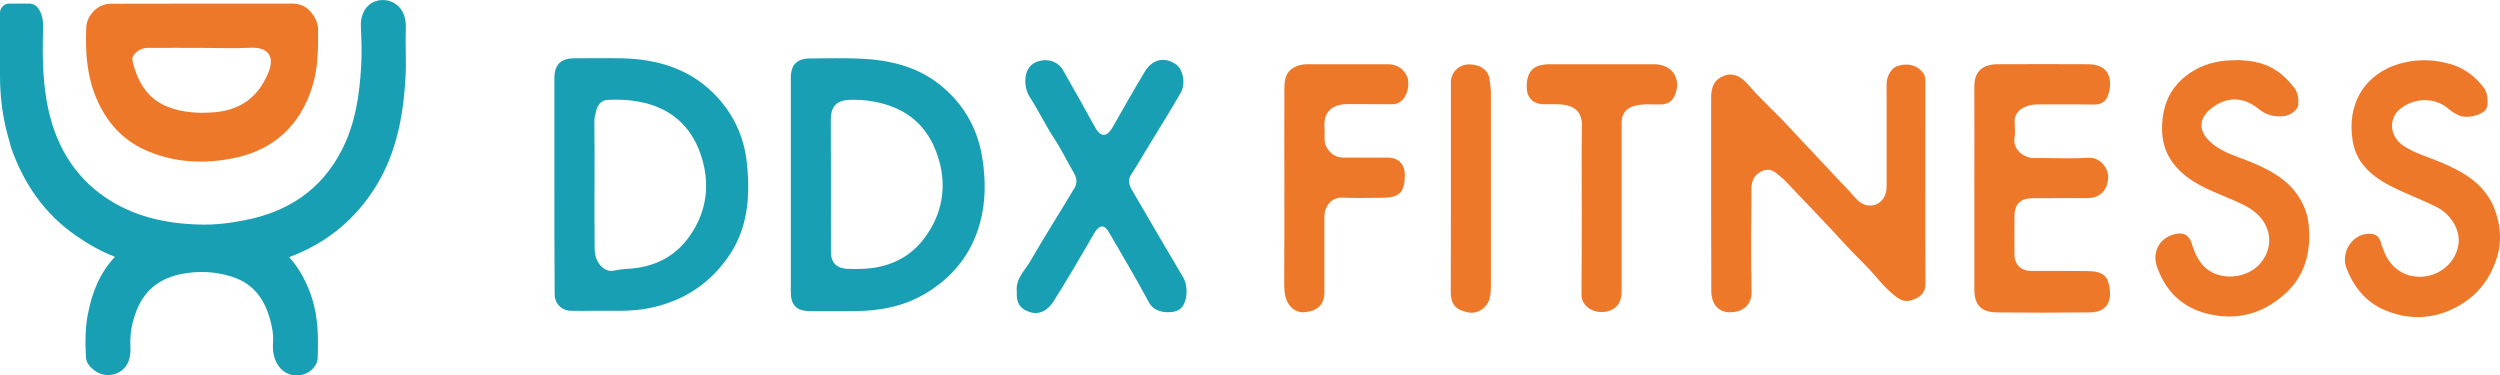
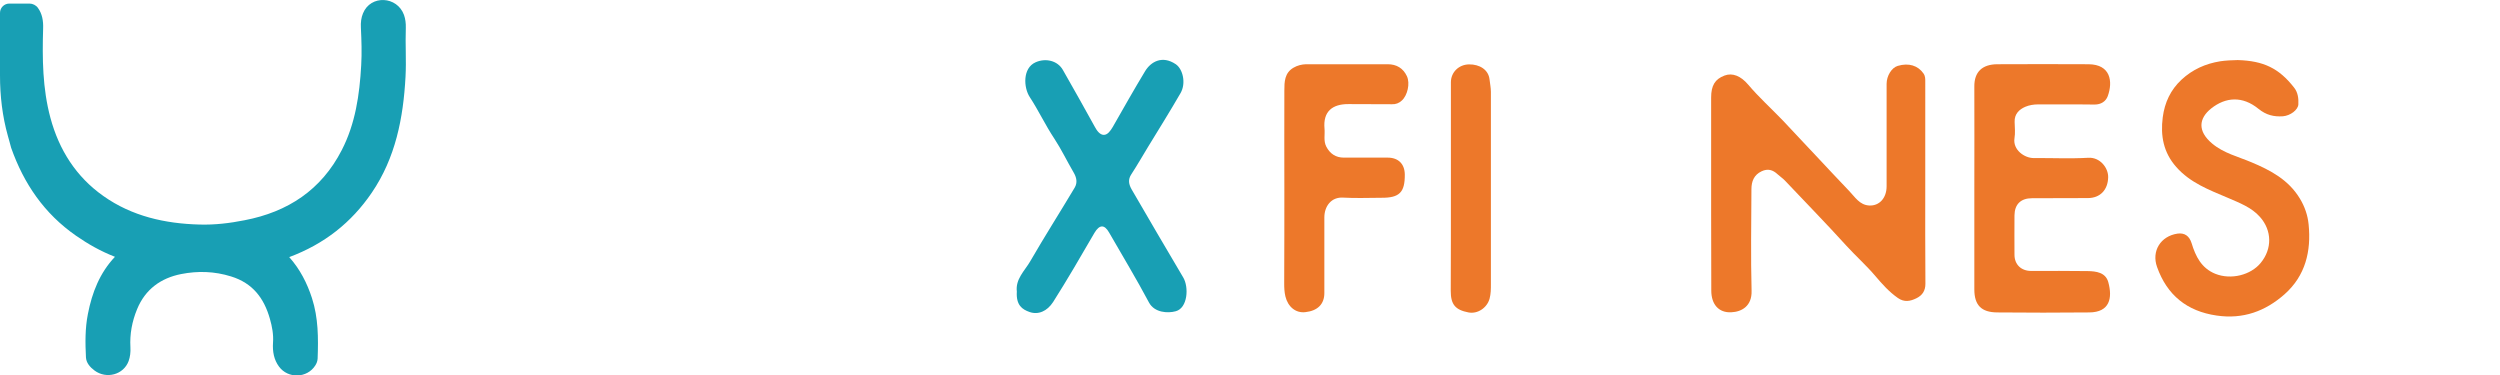
<svg xmlns="http://www.w3.org/2000/svg" version="1.1" id="Слой_1" x="0px" y="0px" viewBox="0 0 1681.2 252.5" style="enable-background:new 0 0 1681.2 252.5;" xml:space="preserve">
  <style type="text/css">
	.st0{fill:#189FB4;}
	.st1{fill:#ED782A;}
</style>
  <g>
    <path class="st0" d="M272.9,18.8c-0.4,11,0.4,22-0.2,32.9c-1.5,27.7-6.7,54.4-22.7,77.9c-13.7,20.1-31.9,34.5-55.5,43.3   c7.2,8.1,12,17.4,15.3,27.6c4.3,13.3,4.3,26.9,3.8,40.6c-0.1,1.8-0.7,3.3-1.6,4.7c-5.5,8.6-18.3,9-24.4,0.7   c-3.4-4.6-4.4-10.1-4-16.1c0.4-5.4-0.6-10.8-2.1-16c-3.9-13.8-11.5-24-26.1-28.5c-11.2-3.5-22.4-3.8-33.6-1.6   c-13.6,2.7-24.1,10.2-29.6,23.6c-3.4,8.2-5,16.8-4.5,25.6c0.2,3.4-0.2,6.5-1.2,9.3c-3.4,9.2-14.9,12.3-22.9,6.4   c-3.1-2.3-5.6-5.2-5.8-8.9c-0.5-9.7-0.6-19.5,1.3-29.1c2.8-14.5,8-27.7,18.2-38.5c-9.5-3.7-18-8.5-26.2-14.2   c-21.3-14.8-35.1-35-43.6-59.1C6.8,96.6,6,94,5.3,91.4C1.6,78.2,0,64.5,0,50.8c0-14,0-28.1,0-42.1c0-3.5,2.8-6.3,6.3-6.3   c4.5,0,9,0,13.5,0c2.2,0,4.4,1.1,5.7,2.9c2.9,4,3.7,8.7,3.5,14c-0.6,20.1-0.4,40.2,4.9,59.9c5.8,21.6,17.3,39.7,35.6,52.6   c19.2,13.6,41.5,18.6,64.7,19.2c10.2,0.3,20.3-0.9,30.3-2.9c29.1-5.6,51.6-20.4,65.3-47.1c9.2-17.8,12-37.3,13.1-57   c0.5-8.4,0.2-16.9-0.2-25.3c-0.2-3.6,0.2-6.8,1.4-9.7c5.1-12.6,23-11.7,27.6,1.1C272.6,12.7,273,15.6,272.9,18.8z" />
-     <path class="st1" d="M196.7,2.4c4.7,0,9.2,1.9,12.2,5.5c0,0,0,0,0.1,0.1c2.8,3.4,4.9,7.2,4.9,12c0.1,13.2,0,26.3-4.1,39   c-8.2,25.3-25.3,41.3-51.1,47c-20.9,4.6-42,3.6-61.7-5.4c-14.5-6.7-24.8-18-31.5-32.9c-7.1-15.8-8.2-32.3-7.5-49.2   c0.2-4.6,2.3-8.2,5.2-11.2c3-3.1,7.2-4.8,11.6-4.8C115.4,2.4,156,2.4,196.7,2.4z M136.1,32.2C136.1,32.2,136.1,32.2,136.1,32.2   c-12.3,0-24.7-0.1-37,0c-5.4,0-11,4.7-10,8.6c3.4,14.6,10.4,26.5,25.5,31.7c9.6,3.3,19.3,3.8,29.5,3c17.6-1.5,29.2-10,36.1-26   c5.6-12.9-1.6-17.9-11.6-17.4C157.8,32.7,147,32.2,136.1,32.2z" />
-     <path class="st1" d="M1656.2,204c-16.6,10.5-34.4,12.1-52.4,4.6c-12.5-5.2-20.8-15.4-25.7-27.8c-4.4-11.1,3.8-23.4,14.8-23.6   c4-0.1,6.8,1.2,8.1,5.6c2.1,7,4.9,13.7,11.1,18.4c13.5,10.2,35.5,4.1,40.6-14.1c3.4-12.2-5.4-23.4-13.8-27.7   c-8.8-4.5-18.1-8-27-12.2c-14.2-6.7-26.8-15.4-29.7-32c-4.4-25,7.9-46.6,33.9-53c11.1-2.7,21.7-2.1,32.5,1.1   c9.2,2.8,16.4,8.6,22,16.1c2.8,3.8,2.9,12.2,0.9,14.5c-3.5,3.9-12.7,6-17.9,3.7c-2.3-1-4.5-2.2-6.5-4c-9-8.1-22.6-8.3-32.5-0.8   c-8.7,6.6-7.9,19,1.9,25.4c7.8,5.1,16.9,7.5,25.3,11.1c14.3,6.1,27.5,13.5,34.5,28.3c1,2.1,1.7,4.2,2.4,6.4   c3,9.2,3.4,19.1,0.7,28.3C1675.4,185.7,1667.9,196.5,1656.2,204z" />
-     <path class="st0" d="M372.8,124.6c0-24,0-47.9,0-71.9c0-9.2,4.3-13.5,13.5-13.5c10.7,0,21.3-0.2,32,0c23,0.6,44.1,6.5,61,23   c13.1,12.8,20.9,28.7,22.9,46.9c2.4,22.7,1,44.8-13,64.4c-13,18.2-30.4,29.1-52.1,33.6c-12.5,2.6-25,1.8-37.5,1.9   c-5.2,0.1-10.3,0-15.5,0c-6.3,0-11.1-4.8-11.1-11.1C372.8,173.5,372.8,149.1,372.8,124.6z M399.8,124.2   C399.8,124.2,399.8,124.2,399.8,124.2c0,14.5-0.1,28.9,0.1,43.4c0.1,9,6.3,16,13.4,14.3c4.7-1.1,9.4-1,14.1-1.6   c15.3-2,27.5-9,36.2-21.3c10.6-14.9,13.8-31.8,9.2-49.8c-8.7-33.7-35.4-43.7-64.6-42c-3.4,0.2-6,3-7,6.3c-0.7,2.6-1.5,5.3-1.5,8.2   C399.9,95.9,399.8,110.1,399.8,124.2z" />
-     <path class="st0" d="M531.8,123.7c0-23.8,0-47.6,0-71.4c0-8.7,4.2-13,12.9-13c11,0,22-0.4,33,0.1c19.3,0.8,37.8,4.7,53.6,17   c16.4,12.8,26.1,29.6,29.3,49.9c2.3,14.7,2.4,29.5-1.7,44.1c-5.9,21.1-18.8,36.7-37.6,47.6c-14.3,8.2-29.9,11.1-46.2,11.2   c-10.2,0.1-20.3,0-30.5,0c-8.9,0-12.8-3.9-12.8-13C531.8,172,531.8,147.8,531.8,123.7z M558.8,124.7   C558.8,124.7,558.8,124.7,558.8,124.7c0,15-0.1,30,0,44.9c0,7.2,4,10.9,11.2,11.2c5,0.2,11.3,0.1,16.1-0.5c15.6-2,28-9.2,36.8-21.9   c10.7-15.3,13.7-32.5,8.6-50.5c-4.8-17-14.8-29.9-31.9-36.3c-8.8-3.3-18-4.7-27.5-4.5c-9.3,0.2-13.4,4.1-13.4,13.6   C558.7,95.4,558.8,110,558.8,124.7z" />
    <path class="st1" d="M1294.7,122.9c0,22.6-0.1,45.3,0.1,67.9c0,4.7-2,7.8-6.1,9.8c-4.1,2-8.1,2.8-12.4-0.2   c-5.9-4.1-10.6-9.4-15.1-14.7c-6.1-7.2-13.1-13.4-19.5-20.4c-13.5-14.9-27.5-29.2-41.3-43.8c-1.5-1.6-3.4-2.8-5-4.3   c-3.2-3-6.6-4-10.8-2c-5.1,2.4-6.8,6.8-6.8,12c-0.1,22.8-0.5,45.6,0.1,68.4c0.3,10.2-6.6,14.1-13.7,14.4   c-8.3,0.4-13.4-5.2-13.4-14.6c-0.1-17.3-0.1-34.6-0.1-51.9c0-26,0-51.9,0-77.9c0-8.1,2.6-12.4,9-14.8c5.3-2,10.9,0.2,15.9,6.1   c7.2,8.5,15.5,16,23.2,24c15,15.8,29.7,31.8,44.7,47.5c3.9,4,7,9.5,13.6,9.8c6.7,0.3,11.6-5,11.6-12.9c0-23,0-46,0-68.9   c0-5.4,3.4-10.9,7.5-12.1c7.4-2.2,13.6-0.2,17.3,5.1c1.3,1.9,1.2,3.7,1.2,5.6C1294.7,77.6,1294.7,100.2,1294.7,122.9   C1294.7,122.9,1294.7,122.9,1294.7,122.9z" />
    <path class="st1" d="M1327.7,126.2c0-22.7,0.1-45.3,0-68c-0.1-9.9,5.4-14.9,15.3-15c20.5-0.1,41-0.1,61.5,0   c14.9,0.1,16.5,11.7,12.9,21.5c-1.3,3.5-4.5,5.6-8.8,5.6c-12.7-0.2-25.3,0-38-0.1c-3,0-6,0.5-8.6,1.6c-4.2,1.8-7.4,4.9-7.2,10.2   c0.1,3.7,0.5,7.4-0.1,11c-1.2,7.8,6.8,13.4,13.1,13.3c12.2-0.1,24.4,0.5,36.5-0.2c8-0.5,13.6,6.9,13.4,13.2   c-0.2,8.3-5.3,13.9-13.7,13.9c-12.5,0.1-25,0-37.5,0.1c-7.6,0-11.7,4.1-11.8,11.5c0,8.8-0.1,17.7,0,26.5c0,6.6,4.5,10.9,11.2,10.9   c12.7,0,25.3-0.1,38,0.1c5.8,0.1,12.1,0.9,13.9,7.5c2.9,10.6,1,20.2-12.8,20.3c-20.7,0.2-41.3,0.2-62,0   c-10.5-0.1-15.3-4.8-15.3-15.5C1327.7,171.8,1327.7,149,1327.7,126.2z" />
    <path class="st0" d="M683.8,196.1c-1-8.4,5.2-13.9,8.9-20.2c9.7-16.8,20.1-33.1,30-49.7c2-3.4,1.3-6.8-0.7-10.2   c-4.4-7.5-8.2-15.5-13-22.8c-6-9-10.6-18.9-16.5-27.9c-4.2-6.4-4.9-19.5,3.9-23.4c6.7-3,14.8-1.2,18.4,5.2   c7.2,12.7,14.5,25.5,21.5,38.3c1.4,2.6,3.4,5.3,6,5.3c2.6,0,4.5-2.8,6-5.3c7.2-12.6,14.3-25.2,21.8-37.6   c3.8-6.2,11.4-10.8,20.6-4.6c4.8,3.3,7,12.8,3.2,19.4c-7.1,12.3-14.6,24.3-22,36.4c-3.7,6.1-7.2,12.2-11.1,18.2   c-2.4,3.6-1.7,6.7,0.1,10c11.5,19.8,23.1,39.7,34.8,59.4c3.9,6.6,3,20.5-5,22.7c-5.4,1.5-14.3,1-18-5.8   c-8.5-16-17.9-31.5-26.9-47.2c-3.1-5.4-6.4-5.4-9.8,0.3c-4.7,7.8-9.1,15.8-13.8,23.6c-4.6,7.7-9.2,15.4-14,22.9   c-4,6.2-10,8.8-15.9,6.7C687.5,208.1,683.2,205.3,683.8,196.1z" />
    <path class="st1" d="M1504.8,40.4c17.4,0.5,27.8,5.5,38,18.6c2.5,3.2,3,7.2,2.8,11.2c-0.2,3.7-5.4,7.6-10.4,8   c-6.1,0.4-11.2-0.8-16.4-5c-10.8-8.8-22.1-8-31.9-0.2c-8.2,6.6-9.3,15.1,0.7,23.5c7.7,6.5,17.4,8.8,26.4,12.6   c12.9,5.4,25,11.8,32.6,24.4c3.3,5.4,5.3,11.3,5.9,17.4c1.8,18-2.1,34.5-16.2,47c-12.9,11.4-27.9,16.9-45.6,14.3   c-20.1-2.9-33.4-13.8-40.1-32.6c-3.9-10.8,2.4-20.8,13.7-22.5c4.8-0.7,8,1.6,9.5,6.4c2.7,8.9,6.6,16.8,15.9,20.6   c10.7,4.3,23.9,0.8,30.5-7.2c7.9-9.5,7.7-21.9-0.4-31c-5.7-6.5-13.9-9.5-21.7-12.9c-12.5-5.3-25.3-10.1-34.6-20.7   c-8.6-9.7-10.7-20.9-9.1-33.4c1.3-10,5.3-18.5,12.6-25.3c7.4-6.9,16.2-10.8,26.1-12.4C1496.1,40.7,1502.2,40.4,1504.8,40.4z" />
    <path class="st1" d="M863.7,126.8c0-22-0.1-43.9,0-65.9c0-5.8,0.1-11.9,6.2-15.4c2.6-1.5,5.4-2.2,8.3-2.3c18.3,0,36.6,0,55,0   c6,0,10.4,2.7,12.9,8c2.3,4.9,0.4,13-3.4,16.4c-1.9,1.8-4.1,2.6-6.7,2.5c-9.7-0.1-19.3,0-29-0.1c-11.2-0.1-17.3,5.1-16.3,16.4   c0.4,4.1-0.8,8.3,1.2,12.2c2.5,4.8,6.4,7.4,11.8,7.4c9.8,0,19.7,0,29.5,0c7.2,0,11.4,4.3,11.5,11.3c0.1,12.1-3.6,15.8-15.8,15.7   c-8.5,0-17,0.4-25.5-0.1c-8.3-0.6-12.8,6-12.8,13.3c0,17,0,34,0,50.9c0,7.4-4.5,11.9-12.7,12.8c-6.6,0.8-11.8-3.6-13.5-10.6   c-0.7-3-0.8-5.8-0.8-8.8C863.7,169.4,863.7,148.1,863.7,126.8z" />
-     <path class="st1" d="M1063.7,140.5c0-18.6-0.2-37.3,0.1-55.9c0.2-9.9-5.5-13.7-14.2-14.4c-3.8-0.3-7.7,0-11.5-0.1   c-7-0.1-11.3-4.3-11.4-11.3c-0.1-11.1,4.5-15.6,15.8-15.6c23.3,0,46.6,0,69.9,0c11.8,0,18.3,9.2,14.2,20.2   c-1.5,4.2-4.5,6.6-9.3,6.8c-5.9,0.2-11.9-0.6-17.8,0.9c-5.8,1.5-8.9,5.2-9,11.1c0,37.8,0,75.6,0,113.3c0,5.6-1.5,10.6-7,13   c-6.7,2.9-13.8,0.9-17.5-3.4c-1.8-2.2-2.5-4.4-2.5-7.2C1063.7,178.8,1063.7,159.7,1063.7,140.5z" />
    <path class="st1" d="M975.7,126.7c0-23.8,0-47.6,0-71.4c0-6.6,5.2-11.9,12.2-12c7-0.1,13.1,3.5,13.8,10.2c0.3,2.8,0.9,5.5,0.9,8.3   c0,43.1,0,86.2,0,129.3c0,3.3,0,6.5-0.9,9.8c-1.7,6.1-8,10.4-14.2,9.2c-8.8-1.7-11.9-5.3-11.9-14.4   C975.7,172.6,975.7,149.7,975.7,126.7z" />
  </g>
</svg>